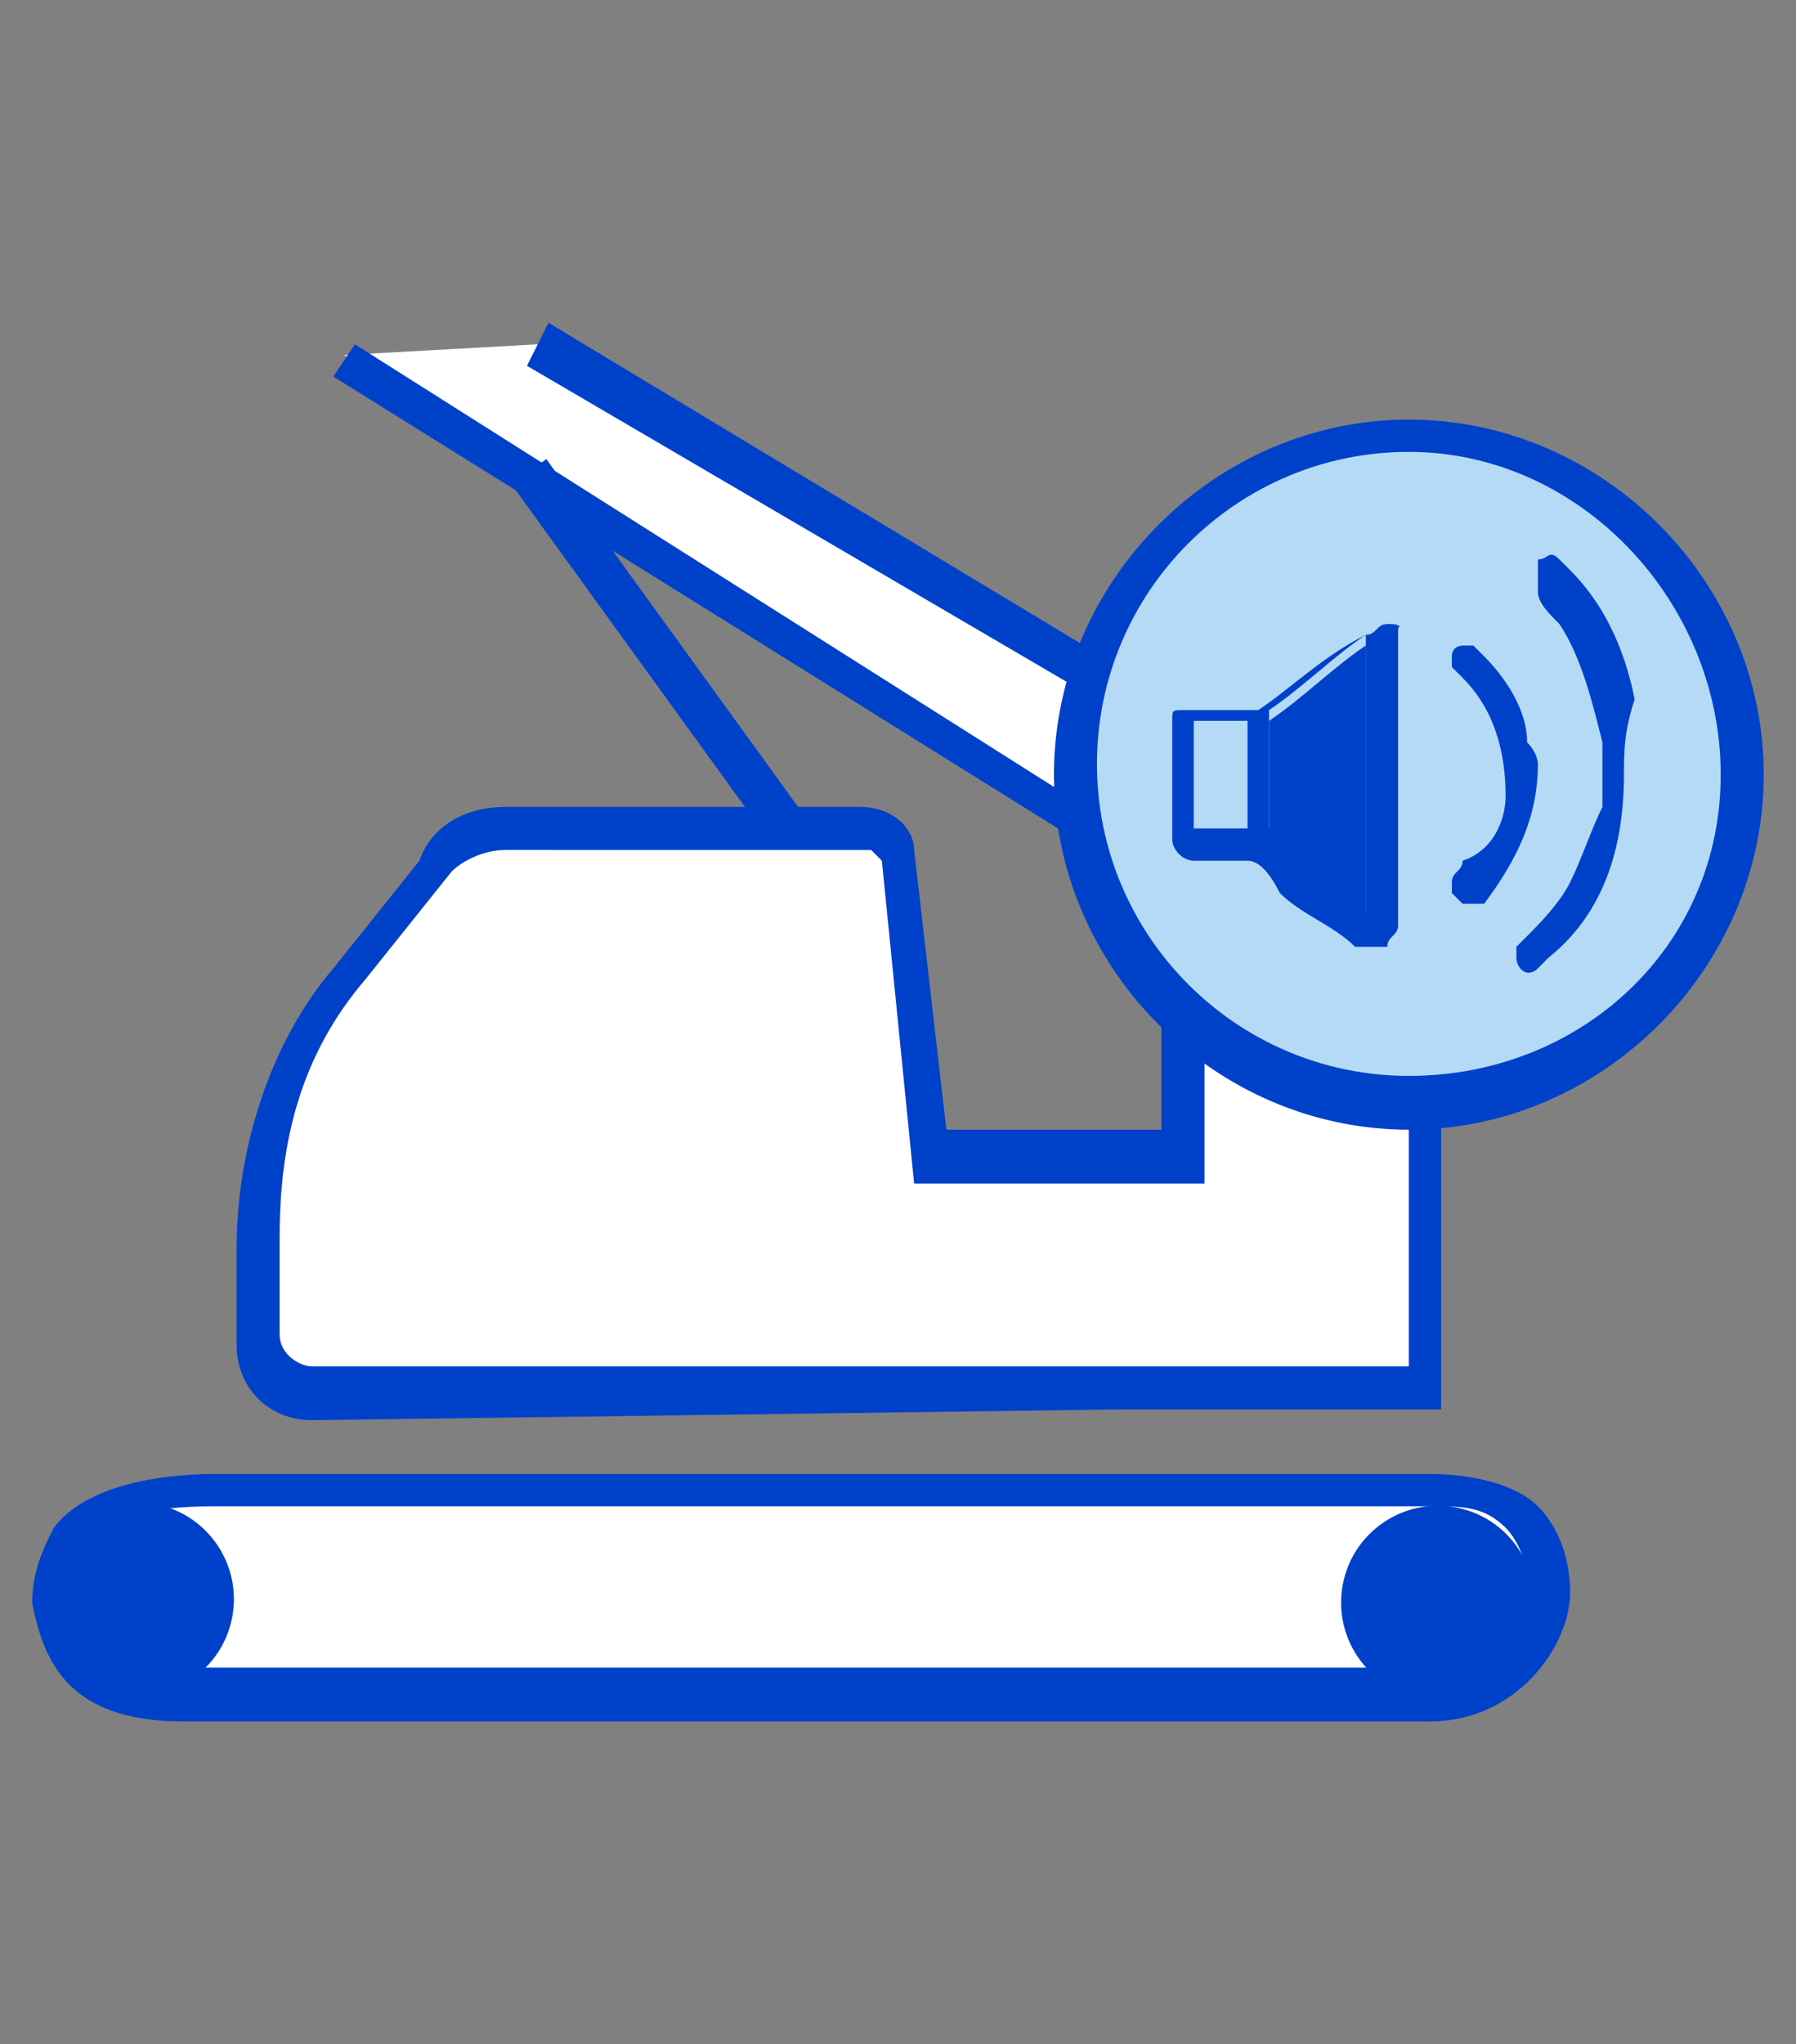
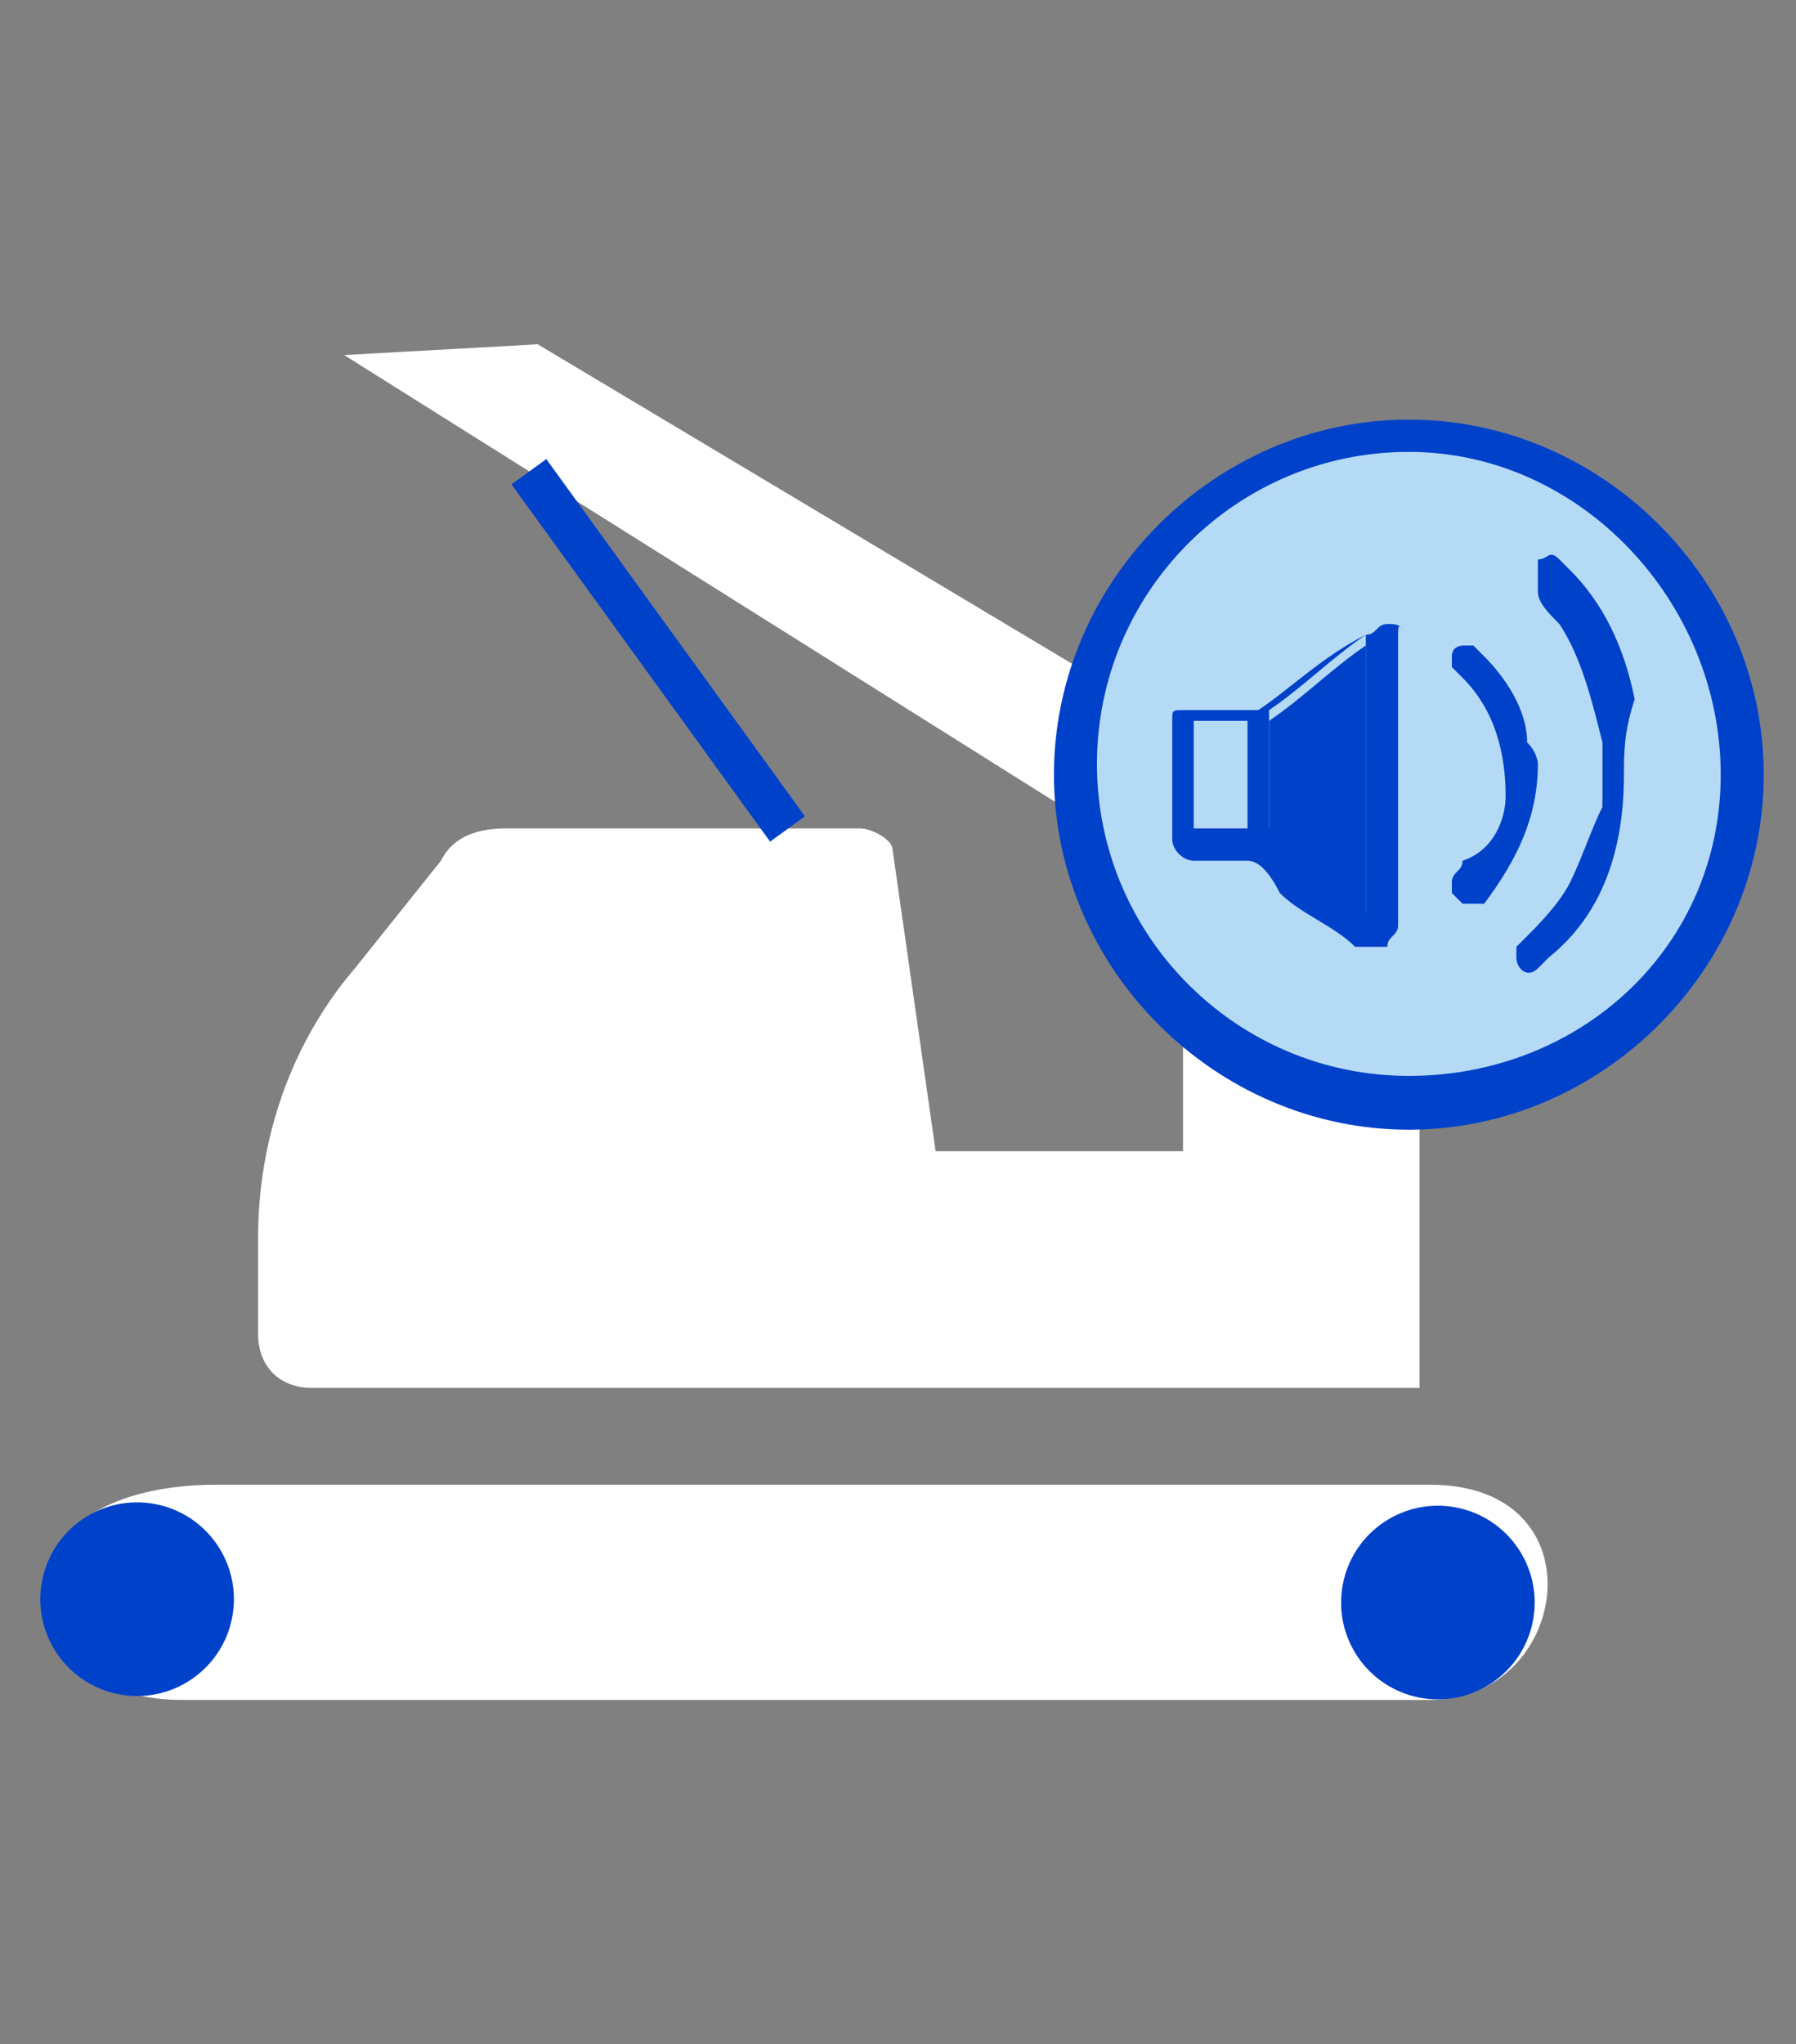
<svg xmlns="http://www.w3.org/2000/svg" version="1.1" id="Слой_2" x="0" y="0" viewBox="0 0 16.7 19" style="enable-background:new 0 0 16.7 19" xml:space="preserve">
  <rect x="0" y="0" width="16.7" height="19" fill="#808080" stroke="none" />
  <style>.st0{fill:#fff}.st1{fill:#0041ca}</style>
  <path class="st0" d="M13.3 15.8H1.7c-.7 0-1.1-.3-1.2-1s.7-1 1.5-1h11.3c1.6 0 1.3 2 0 2" />
-   <path class="st1" d="M13.3 16H1.7C.6 16 .4 15.4.3 14.9c0-.3.1-.5.2-.7.3-.4 1-.5 1.5-.5h11.3c.4 0 .8.1 1 .3s.3.5.3.8c0 .5-.5 1.2-1.3 1.2zM2 14c-.6 0-1 .1-1.2.3-.1.1-.1.3-.1.4 0 .5.4.8 1 .8h11.6c.6 0 .9-.4.9-.8 0-.2-.1-.4-.2-.5-.2-.2-.4-.2-.7-.2H2z" />
  <circle transform="rotate(-79.152 1.326 14.847)" class="st1" cx="1.3" cy="14.8" r=".9" />
  <circle transform="rotate(-79.152 13.332 14.855)" class="st1" cx="13.3" cy="14.9" r=".9" />
  <path class="st0" d="M3.2 3.3 11 8.2v2.5H8.7l-.4-2.8c0-.1-.2-.2-.3-.2H4.7c-.3 0-.5.1-.6.3l-.8 1c-.6.7-.9 1.6-.9 2.5v.9c0 .3.2.5.5.5h10.3V8.1L5 3.2" />
-   <path class="st1" d="M2.9 13.2c-.4 0-.7-.3-.7-.7v-.9c0-.9.3-1.9.9-2.6l.8-1c.1-.3.4-.5.8-.5H8c.3 0 .5.2.5.4l.3 2.6h2V8.3L3.1 3.5l.2-.3 7.9 5V11H8.5l-.3-3-.1-.1H4.7c-.2 0-.4.1-.5.2l-.8 1c-.6.7-.8 1.5-.8 2.4v.9c0 .2.2.3.3.3h10.2V8.2L4.9 3.4l.2-.4 8.3 5v5.1h-3l-7.5.1z" />
  <g>
    <circle cx="13.1" cy="7.2" r="3.1" style="fill:#b5daf5" />
    <path class="st1" d="M13.1 10.5c-1.8 0-3.3-1.5-3.3-3.3s1.5-3.3 3.3-3.3 3.3 1.5 3.3 3.3-1.5 3.3-3.3 3.3zm0-6.3c-1.6 0-2.9 1.3-2.9 2.9s1.3 2.9 2.9 2.9S16 8.8 16 7.2s-1.3-3-2.9-3z" />
    <g>
      <path class="st1" d="M13 7.2V8.6c0 .1-.1.1-.1.2h-.3c-.2-.2-.5-.3-.7-.5-.1-.2-.2-.3-.3-.3h-.5c-.1 0-.2-.1-.2-.2V6.7c0-.1 0-.1.1-.1h.7c.3-.2.6-.5 1-.7.1 0 .1-.1.2-.1s.1 0 .2.1c-.1-.1-.1-.1-.1 0v1.3zm-.3 1.3V5.9c-.3.2-.6.5-.9.7v1.1c.3.2.5.4.8.6 0 .1.1.1.1.2zm-1.1-.8v-1h-.5v1h.5zM15.1 7.2c0 .7-.2 1.3-.7 1.7l-.1.1c-.1.1-.2 0-.2-.1v-.1l.1-.1c.1-.1.3-.3.4-.5.1-.2.2-.5.3-.7v-.6c-.1-.4-.2-.8-.4-1.1-.1-.1-.2-.2-.2-.3V5.2c.1 0 .1-.1.2 0l.1.1c.3.3.5.7.6 1.2-.1.3-.1.5-.1.7z" />
      <path class="st1" d="M14.3 7.1c0 .5-.2.9-.5 1.3h-.2l-.1-.1v-.1c0-.1.1-.1.1-.2.3-.1.4-.4.4-.6 0-.4-.1-.8-.4-1.1l-.1-.1v-.1c0-.1.1-.1.1-.1h.1l.1.1c.2.2.4.5.4.8.1.1.1.2.1.2zM12.7 8.5c-.1 0-.1-.1-.1-.1-.3-.2-.5-.4-.8-.6V6.7c.3-.2.6-.5.9-.7v2.5z" />
    </g>
  </g>
  <g>
    <path style="fill:none" d="m4.8 4.4 2.5 3.3" />
    <path transform="rotate(-35.911 6.102 6.016)" class="st1" d="M5.9 4h.4v4.1h-.4z" />
  </g>
</svg>